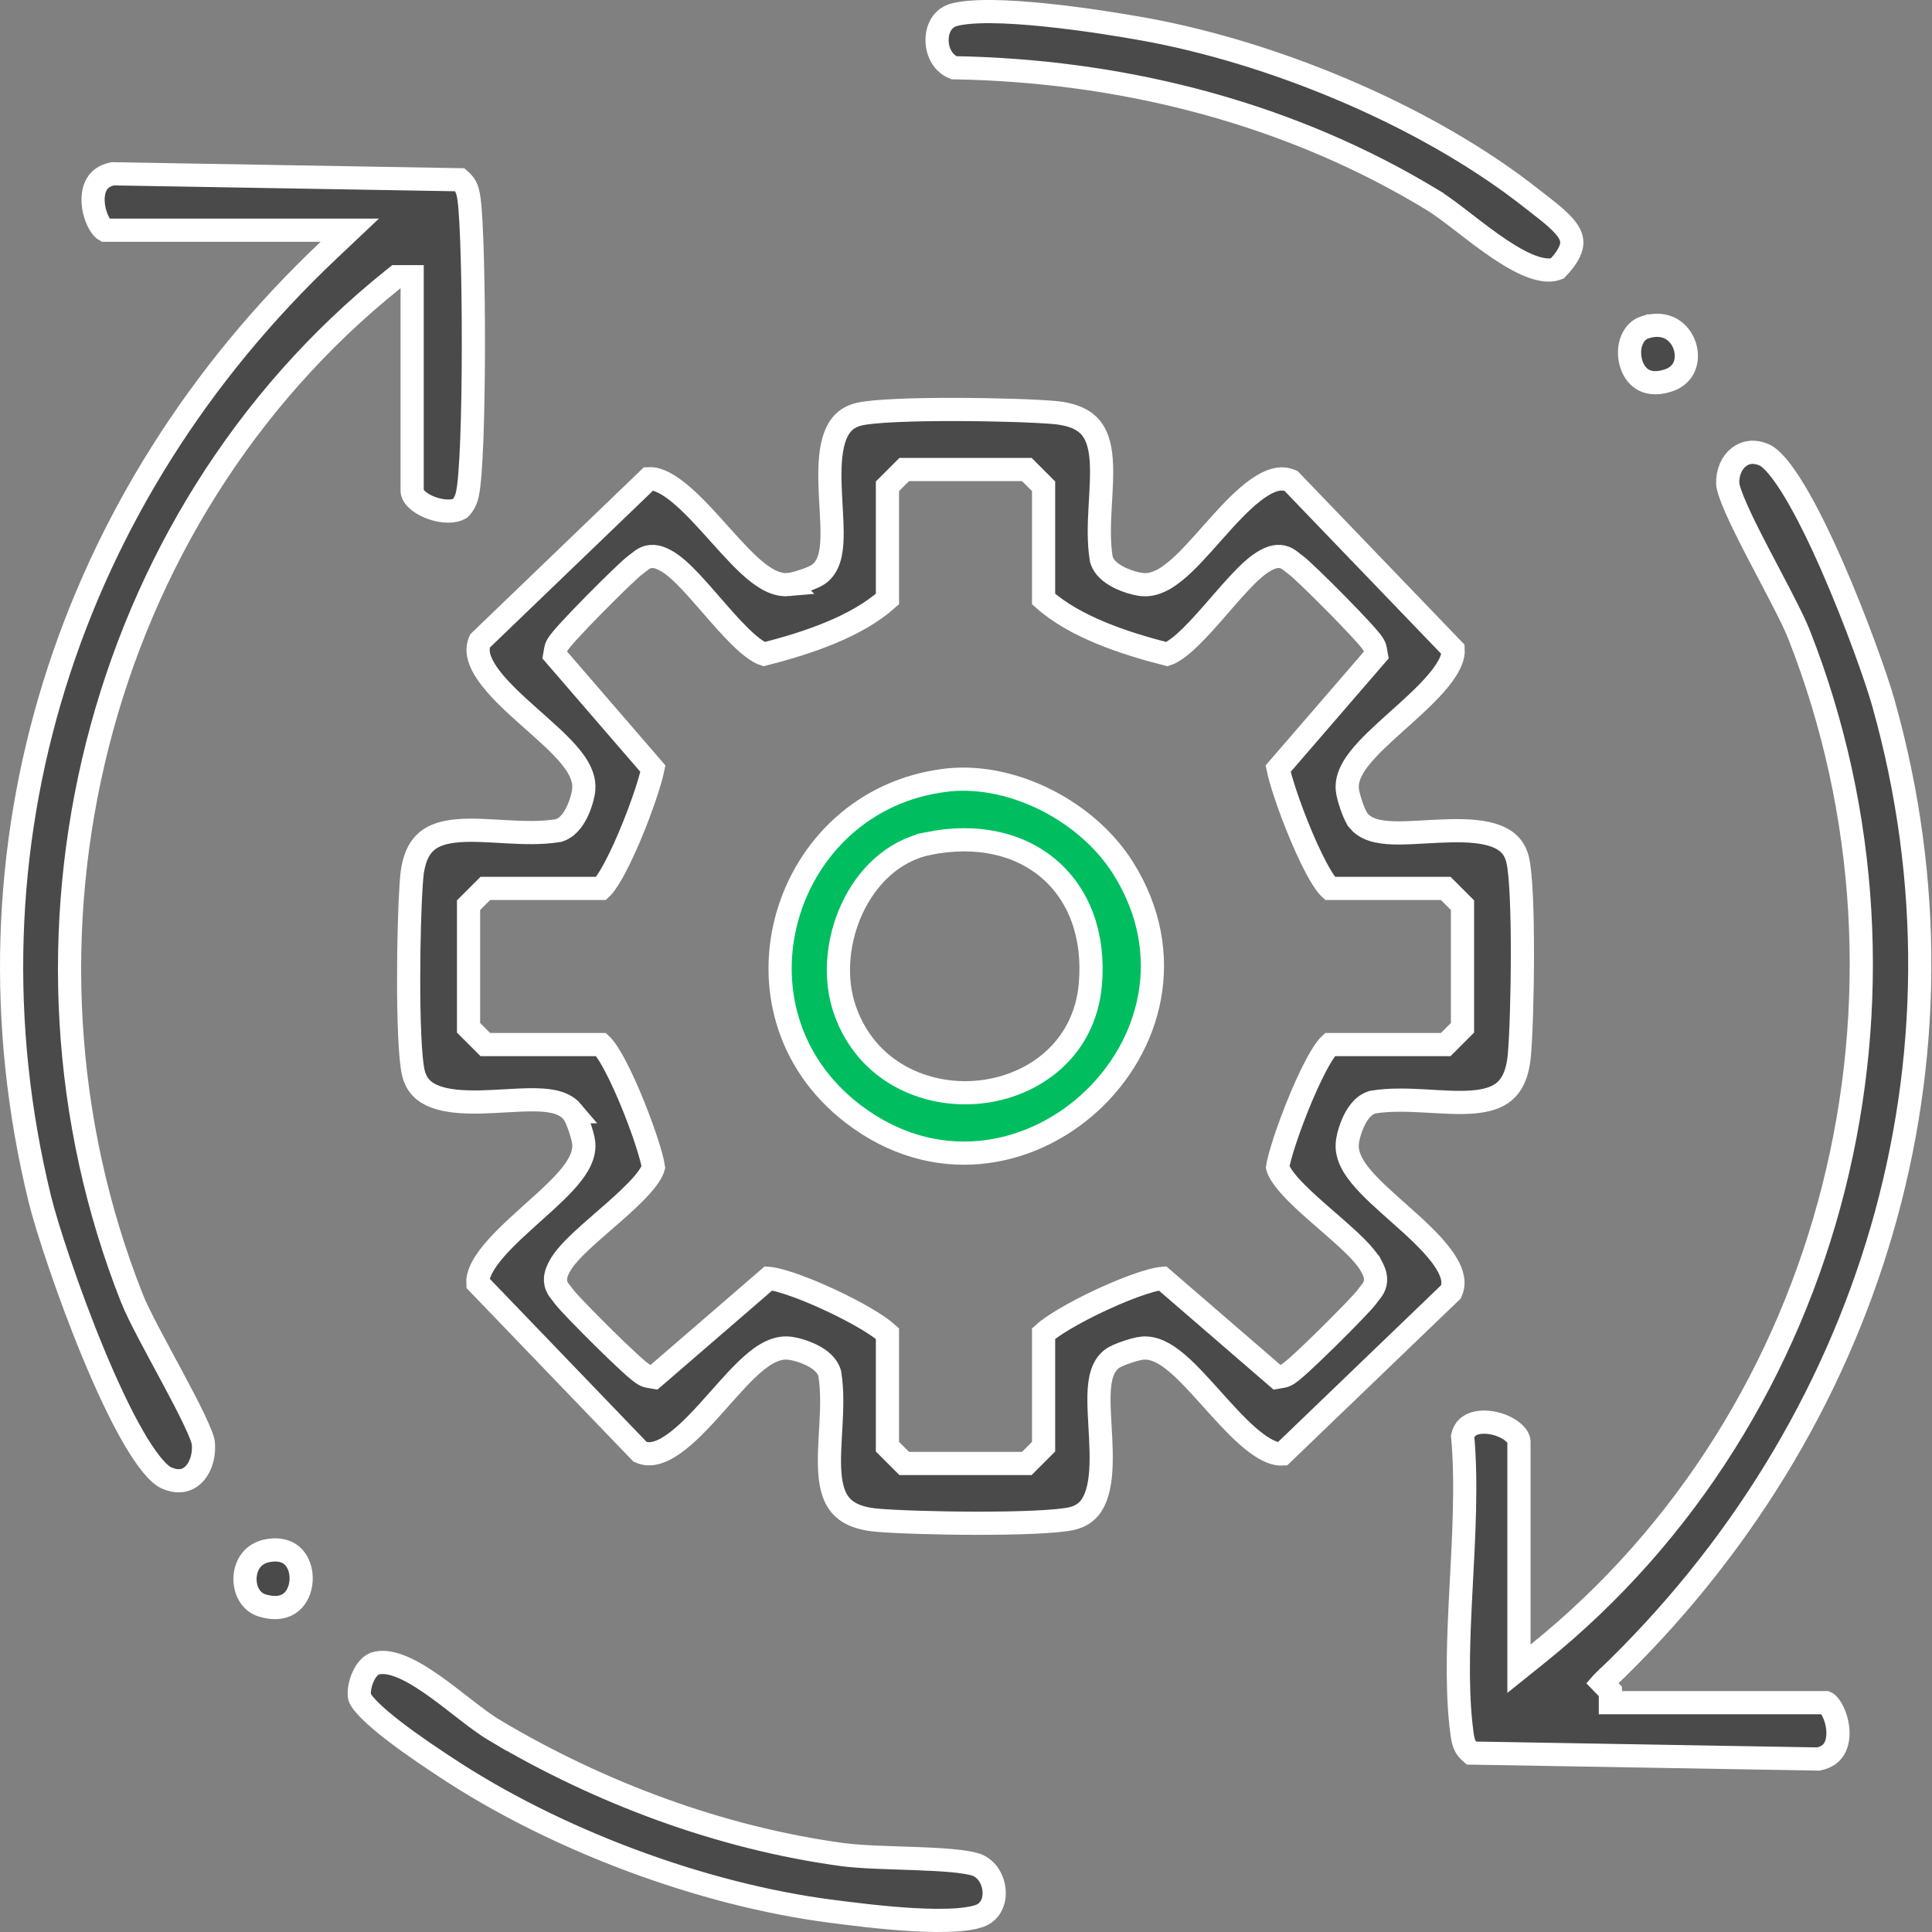
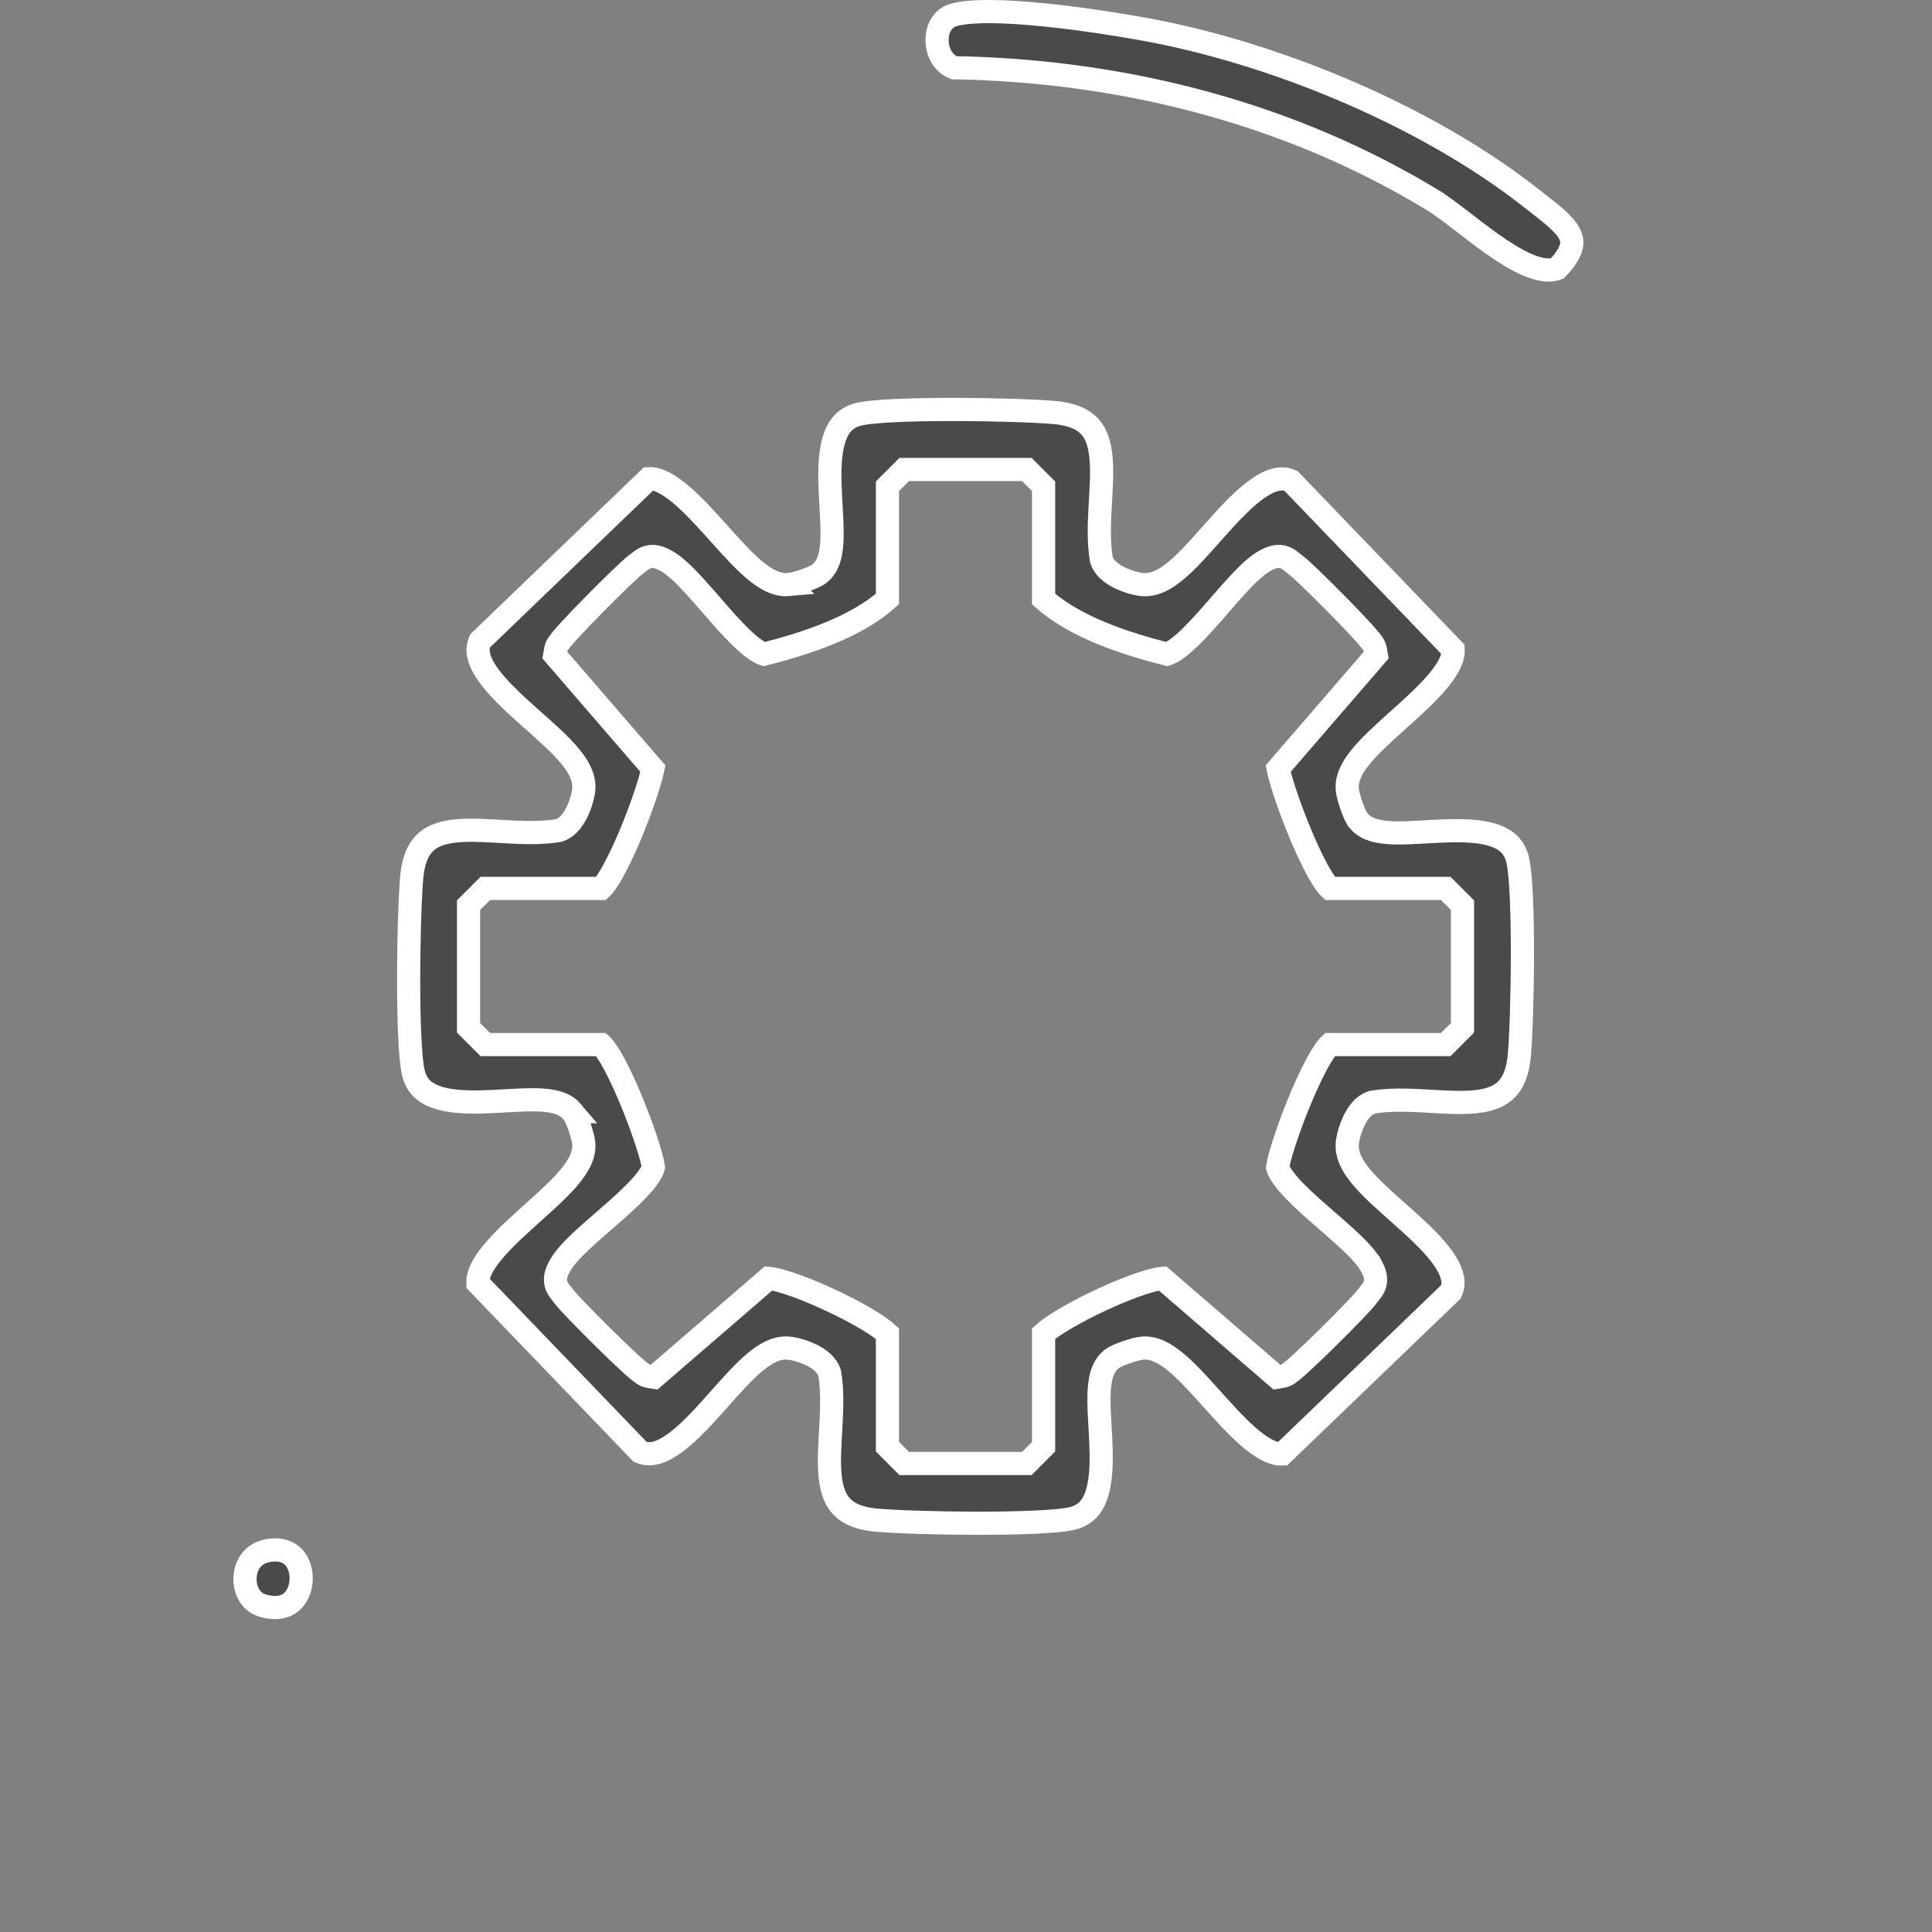
<svg xmlns="http://www.w3.org/2000/svg" width="150" height="150" viewBox="0 0 150 150" fill="none">
  <rect x="0" y="0" width="150" height="150" fill="#808080" stroke="none" />
  <path d="M74.106 31.791C77.27 31.794 80.459 31.901 81.871 32.029C83.388 32.167 84.204 32.635 84.677 33.195C85.168 33.776 85.415 34.601 85.497 35.699C85.579 36.802 85.488 38.031 85.414 39.372C85.342 40.673 85.289 42.071 85.497 43.36L85.51 43.437L85.535 43.51C85.674 43.911 85.955 44.204 86.204 44.404C86.463 44.612 86.761 44.779 87.046 44.911C87.535 45.136 88.085 45.3 88.519 45.366L88.698 45.387C89.342 45.446 89.942 45.217 90.45 44.916C90.964 44.611 91.471 44.183 91.959 43.713C92.92 42.788 93.981 41.523 94.982 40.426C96.025 39.285 97.031 38.29 97.995 37.704C98.883 37.164 99.588 37.053 100.225 37.33L112.826 50.434C112.854 50.953 112.606 51.606 111.992 52.435C111.304 53.363 110.295 54.329 109.202 55.319C108.14 56.281 106.983 57.281 106.128 58.204C105.697 58.669 105.306 59.151 105.029 59.638C104.79 60.059 104.602 60.546 104.595 61.066L104.604 61.291C104.632 61.611 104.78 62.122 104.918 62.525C104.993 62.743 105.077 62.965 105.162 63.16C105.234 63.322 105.347 63.561 105.497 63.739V63.74C105.89 64.206 106.451 64.421 106.959 64.53C107.479 64.641 108.073 64.671 108.674 64.668C109.28 64.664 109.945 64.627 110.609 64.589C111.282 64.551 111.962 64.512 112.637 64.499C114.006 64.472 115.232 64.558 116.163 64.915C117.032 65.25 117.619 65.805 117.845 66.815L117.846 66.816C117.967 67.358 118.06 68.379 118.12 69.716C118.179 71.032 118.202 72.592 118.2 74.169C118.196 77.334 118.089 80.522 117.961 81.934C117.823 83.452 117.356 84.267 116.796 84.741C116.214 85.232 115.389 85.479 114.292 85.561C113.189 85.643 111.959 85.552 110.618 85.478C109.317 85.406 107.919 85.353 106.631 85.561L106.554 85.574L106.48 85.599C106.08 85.738 105.786 86.019 105.586 86.268C105.378 86.527 105.21 86.825 105.079 87.11C104.854 87.599 104.69 88.149 104.625 88.584L104.604 88.762C104.544 89.406 104.773 90.006 105.074 90.514C105.379 91.028 105.808 91.535 106.277 92.023C107.203 92.984 108.466 94.045 109.563 95.046C110.705 96.089 111.7 97.095 112.286 98.059C112.826 98.948 112.937 99.652 112.659 100.29L99.556 112.89C99.037 112.917 98.384 112.67 97.555 112.056C96.626 111.368 95.662 110.358 94.672 109.266C93.71 108.204 92.709 107.047 91.787 106.192C91.322 105.761 90.84 105.37 90.353 105.093C89.931 104.854 89.445 104.666 88.925 104.659L88.7 104.667C88.379 104.695 87.868 104.844 87.466 104.982C87.248 105.057 87.024 105.14 86.83 105.226C86.668 105.298 86.428 105.411 86.25 105.561C85.784 105.953 85.57 106.515 85.461 107.023C85.349 107.543 85.32 108.137 85.323 108.738C85.326 109.344 85.364 110.008 85.401 110.672C85.439 111.345 85.479 112.026 85.492 112.701C85.519 114.07 85.432 115.296 85.074 116.227C84.74 117.096 84.185 117.683 83.175 117.909C82.633 118.03 81.612 118.123 80.273 118.183C78.958 118.242 77.399 118.266 75.821 118.264C72.656 118.26 69.468 118.153 68.056 118.025C66.538 117.887 65.723 117.419 65.25 116.86C64.758 116.278 64.51 115.453 64.429 114.356C64.347 113.253 64.438 112.023 64.512 110.682C64.583 109.381 64.637 107.983 64.429 106.695L64.417 106.618L64.392 106.544L64.333 106.399C64.183 106.072 63.94 105.825 63.723 105.65C63.464 105.442 63.165 105.274 62.88 105.143C62.391 104.918 61.842 104.754 61.407 104.689L61.228 104.667L60.988 104.658C60.436 104.666 59.921 104.875 59.477 105.138C58.962 105.443 58.455 105.871 57.967 106.341C57.006 107.266 55.946 108.53 54.944 109.627C53.902 110.769 52.896 111.764 51.932 112.35C51.044 112.89 50.338 113.001 49.701 112.724L37.1 99.621C37.072 99.101 37.32 98.448 37.935 97.619C38.622 96.69 39.632 95.725 40.725 94.735C41.786 93.773 42.944 92.773 43.799 91.851C44.23 91.386 44.62 90.904 44.897 90.416C45.17 89.935 45.378 89.368 45.323 88.763C45.294 88.442 45.147 87.932 45.009 87.53C44.934 87.312 44.85 87.088 44.765 86.894C44.693 86.732 44.579 86.492 44.429 86.314H44.43C44.037 85.848 43.476 85.634 42.968 85.525C42.448 85.413 41.853 85.384 41.252 85.387C40.646 85.39 39.982 85.427 39.317 85.464C38.645 85.502 37.964 85.543 37.29 85.556C35.921 85.583 34.694 85.496 33.764 85.138C32.895 84.804 32.307 84.249 32.081 83.239C31.96 82.697 31.866 81.675 31.807 80.337C31.748 79.022 31.725 77.463 31.727 75.885C31.73 73.116 31.812 70.329 31.918 68.729L31.965 68.12C32.103 66.602 32.571 65.787 33.131 65.314C33.712 64.822 34.537 64.575 35.635 64.493C36.738 64.41 37.967 64.502 39.308 64.576C40.609 64.647 42.007 64.701 43.296 64.493L43.373 64.481L43.446 64.456C43.847 64.317 44.14 64.035 44.34 63.787C44.548 63.528 44.715 63.229 44.847 62.944C45.104 62.385 45.281 61.748 45.323 61.292V61.291C45.382 60.648 45.152 60.049 44.852 59.541C44.547 59.026 44.119 58.519 43.649 58.031C42.724 57.07 41.459 56.009 40.362 55.007C39.221 53.965 38.226 52.96 37.64 51.996C37.1 51.108 36.989 50.402 37.266 49.765L50.369 37.164C50.888 37.136 51.541 37.384 52.371 37.998C53.299 38.686 54.265 39.696 55.255 40.789C56.217 41.85 57.217 43.008 58.14 43.863C58.605 44.294 59.087 44.684 59.574 44.96C60.056 45.234 60.622 45.442 61.227 45.387L61.226 45.386C61.546 45.357 62.058 45.211 62.461 45.073C62.679 44.998 62.901 44.914 63.096 44.829C63.259 44.757 63.5 44.641 63.679 44.49C64.143 44.097 64.357 43.539 64.466 43.032C64.578 42.512 64.607 41.917 64.603 41.316C64.6 40.71 64.563 40.046 64.525 39.381C64.487 38.709 64.448 38.028 64.435 37.354C64.407 35.985 64.494 34.758 64.852 33.828C65.186 32.959 65.742 32.371 66.752 32.145C67.294 32.024 68.315 31.93 69.652 31.871C70.968 31.812 72.528 31.789 74.106 31.791ZM81.024 37.754L80.762 37.491L79.724 36.453H70.203L68.901 37.754V46.508C66.496 48.657 62.698 49.929 59.318 50.79C59.001 50.687 58.544 50.406 57.948 49.877C57.283 49.286 56.567 48.506 55.831 47.669C55.111 46.849 54.36 45.962 53.675 45.231C53.008 44.52 52.296 43.835 51.627 43.49C51.226 43.282 50.71 43.073 50.148 43.3C49.928 43.39 49.758 43.529 49.675 43.596C49.57 43.681 49.503 43.738 49.405 43.805L49.403 43.807C49.267 43.901 49.072 44.072 48.881 44.247C48.672 44.438 48.411 44.683 48.121 44.962C47.54 45.522 46.825 46.23 46.128 46.937C45.432 47.643 44.748 48.355 44.23 48.919C43.973 49.199 43.749 49.452 43.583 49.654C43.501 49.753 43.423 49.853 43.36 49.944C43.329 49.989 43.293 50.045 43.26 50.106C43.237 50.149 43.171 50.272 43.143 50.434L43.07 50.853L43.349 51.175L50.691 59.678C50.61 60.078 50.438 60.706 50.178 61.499C49.837 62.539 49.377 63.77 48.879 64.947C48.378 66.129 47.85 67.23 47.374 68.023C47.134 68.423 46.927 68.711 46.765 68.887C46.728 68.927 46.699 68.955 46.676 68.976H37.68L36.642 70.014L36.378 70.277V79.797L37.68 81.099H46.676C46.699 81.12 46.729 81.148 46.765 81.187C46.927 81.363 47.134 81.651 47.374 82.051C47.85 82.844 48.378 83.946 48.879 85.128C49.377 86.306 49.837 87.536 50.178 88.576C50.495 89.542 50.681 90.262 50.732 90.624C50.648 90.943 50.364 91.419 49.802 92.052C49.211 92.718 48.432 93.433 47.595 94.169C46.776 94.89 45.888 95.641 45.157 96.326C44.446 96.992 43.762 97.703 43.416 98.373C43.209 98.773 42.998 99.29 43.226 99.852C43.315 100.073 43.455 100.242 43.523 100.326C43.607 100.431 43.664 100.498 43.731 100.596L43.732 100.597C43.827 100.734 43.999 100.929 44.173 101.12C44.364 101.329 44.609 101.589 44.889 101.879C45.448 102.461 46.157 103.176 46.863 103.873C47.569 104.569 48.28 105.254 48.844 105.771C49.124 106.028 49.377 106.253 49.579 106.418C49.678 106.5 49.778 106.577 49.869 106.64C49.914 106.671 49.97 106.708 50.031 106.741C50.074 106.764 50.197 106.83 50.359 106.858L50.778 106.93L51.101 106.652L59.671 99.251C59.762 99.258 59.883 99.274 60.039 99.304C60.36 99.367 60.758 99.475 61.217 99.624C62.132 99.923 63.231 100.367 64.329 100.875C65.427 101.381 66.506 101.942 67.383 102.47C68.093 102.897 68.604 103.266 68.901 103.536V112.321L70.203 113.623H79.724L80.762 112.584L81.024 112.321V103.536C81.32 103.267 81.832 102.901 82.542 102.474C83.419 101.947 84.498 101.385 85.596 100.878C86.694 100.371 87.793 99.927 88.709 99.627C89.168 99.478 89.567 99.369 89.888 99.306C90.043 99.276 90.164 99.259 90.255 99.251L98.825 106.652L99.148 106.931L99.569 106.858C99.732 106.829 99.855 106.762 99.897 106.74C99.957 106.707 100.013 106.671 100.058 106.64C100.148 106.578 100.247 106.5 100.346 106.418C100.547 106.253 100.8 106.029 101.08 105.772C101.644 105.255 102.355 104.571 103.062 103.875C103.769 103.179 104.477 102.463 105.037 101.881C105.317 101.591 105.563 101.33 105.754 101.121C105.927 100.93 106.1 100.735 106.195 100.596C106.263 100.497 106.32 100.43 106.405 100.324C106.473 100.24 106.612 100.07 106.701 99.849C106.928 99.287 106.719 98.772 106.51 98.371H106.509C106.163 97.702 105.48 96.991 104.77 96.326C104.039 95.641 103.151 94.89 102.332 94.169C101.495 93.433 100.715 92.718 100.125 92.052C99.563 91.418 99.278 90.943 99.193 90.624C99.244 90.262 99.432 89.542 99.749 88.576C100.09 87.536 100.55 86.306 101.048 85.128C101.548 83.946 102.077 82.844 102.553 82.051C102.793 81.651 103 81.363 103.162 81.187C103.198 81.148 103.228 81.12 103.251 81.099H112.247L112.511 80.835L113.284 80.061L113.548 79.797V70.278L113.284 70.014L112.511 69.24L112.247 68.976H103.251C103.228 68.955 103.198 68.927 103.162 68.887C103 68.711 102.793 68.423 102.553 68.023C102.077 67.23 101.548 66.129 101.048 64.947C100.55 63.77 100.09 62.539 99.749 61.499C99.489 60.706 99.316 60.078 99.234 59.678L106.578 51.175L106.857 50.852L106.783 50.432C106.755 50.269 106.689 50.146 106.666 50.104C106.633 50.043 106.596 49.989 106.565 49.944C106.503 49.853 106.425 49.754 106.344 49.655C106.178 49.454 105.954 49.201 105.697 48.92C105.18 48.357 104.497 47.646 103.801 46.94C103.104 46.233 102.389 45.524 101.808 44.963C101.517 44.684 101.257 44.438 101.047 44.247C100.856 44.072 100.659 43.9 100.521 43.805H100.521C100.423 43.737 100.356 43.68 100.25 43.595C100.166 43.527 99.995 43.389 99.774 43.299C99.214 43.073 98.7 43.281 98.299 43.49C97.63 43.835 96.918 44.52 96.252 45.231C95.567 45.962 94.815 46.849 94.095 47.669C93.359 48.506 92.644 49.286 91.978 49.877C91.382 50.406 90.924 50.687 90.607 50.79C87.228 49.929 83.434 48.657 81.024 46.507V37.754Z" fill="#4A4A4A" stroke="white" stroke-width="1.8" />
-   <path d="M35.703 13.956C35.935 14.156 36.067 14.327 36.156 14.496C36.276 14.722 36.358 15.014 36.422 15.506V15.507C36.635 17.124 36.763 22.097 36.753 27.103C36.748 29.591 36.709 32.062 36.632 34.093C36.553 36.158 36.437 37.684 36.295 38.339V38.341C36.193 38.818 35.995 39.209 35.712 39.48C35.504 39.6 35.194 39.683 34.785 39.681C34.348 39.679 33.862 39.582 33.408 39.405C32.952 39.227 32.572 38.986 32.321 38.733C32.07 38.478 32 38.27 32 38.127V21.484H30.773L30.526 21.681C7.298 40.288 -0.716 73.101 10.24 100.792V100.793C10.771 102.14 12.175 104.675 13.405 106.973C14.032 108.144 14.624 109.27 15.067 110.201C15.289 110.666 15.468 111.07 15.594 111.399C15.728 111.749 15.775 111.944 15.782 112.018C15.883 113.076 15.541 113.985 15.021 114.492C14.551 114.949 13.852 115.167 12.892 114.727C12.629 114.605 12.252 114.296 11.78 113.718C11.321 113.156 10.827 112.41 10.313 111.517C9.287 109.733 8.225 107.441 7.234 105.045C5.25 100.25 3.594 95.152 3.095 93.106C-3.591 65.762 5.315 38.505 25.514 19.425L27.158 17.871H8.152C8.141 17.865 8.117 17.854 8.082 17.827C7.995 17.758 7.878 17.631 7.755 17.431C7.507 17.032 7.305 16.459 7.245 15.859C7.185 15.256 7.274 14.711 7.507 14.309C7.714 13.952 8.074 13.634 8.745 13.493L35.703 13.956Z" fill="#4A4A4A" stroke="white" stroke-width="1.8" />
-   <path d="M134.996 35.495C135.49 35.106 136.19 34.957 137.026 35.342H137.027C137.248 35.443 137.581 35.71 138.011 36.222C138.427 36.718 138.879 37.377 139.353 38.168C140.299 39.748 141.29 41.779 142.224 43.905C144.092 48.158 145.688 52.686 146.209 54.522C154.063 82.284 145.241 110.775 124.668 130.394H124.657L124.394 130.657L124.389 130.663L125.03 131.322V132.194H141.773C141.785 132.199 141.808 132.211 141.843 132.238C141.93 132.307 142.047 132.434 142.171 132.634C142.418 133.033 142.621 133.606 142.681 134.206C142.741 134.808 142.651 135.354 142.419 135.756C142.213 136.112 141.852 136.428 141.184 136.57L114.221 136.107C113.99 135.907 113.857 135.737 113.769 135.569C113.649 135.343 113.568 135.051 113.504 134.558V134.557L113.427 133.914C113.078 130.664 113.243 126.983 113.441 123.19C113.648 119.237 113.888 115.159 113.561 111.502C113.676 111.025 113.936 110.76 114.267 110.603C114.66 110.417 115.212 110.361 115.822 110.467C116.428 110.571 117 110.82 117.399 111.133C117.811 111.454 117.931 111.746 117.931 111.938V129.559L119.395 128.383C142.638 109.693 150.61 77.061 139.68 49.271L139.432 48.686C138.768 47.205 137.544 44.957 136.468 42.883C135.841 41.676 135.254 40.511 134.821 39.535C134.605 39.047 134.433 38.619 134.314 38.265C134.221 37.988 134.173 37.791 134.153 37.664L134.142 37.559C134.108 36.643 134.478 35.903 134.996 35.495Z" fill="#4A4A4A" stroke="white" stroke-width="1.8" />
-   <path d="M29.132 129.151C29.622 129.002 30.238 129.055 31.008 129.344C31.775 129.633 32.608 130.125 33.477 130.726C34.345 131.326 35.205 132.004 36.043 132.654C36.864 133.291 37.682 133.915 38.413 134.349V134.348C46.547 139.188 55.92 142.697 65.364 143.985H65.365C66.829 144.184 69.028 144.225 71.018 144.298C72.03 144.335 73.001 144.38 73.839 144.455C74.693 144.531 75.344 144.634 75.749 144.764C76.491 145.006 77.027 145.729 77.159 146.594C77.29 147.451 76.993 148.227 76.339 148.618C76.012 148.813 75.337 148.978 74.31 149.053C73.323 149.126 72.146 149.109 70.923 149.041C68.479 148.905 65.947 148.571 64.567 148.394H64.568C54.43 147.091 43.015 142.799 34.524 137.156H34.523C33.713 136.618 32.07 135.539 30.593 134.402C29.852 133.832 29.176 133.264 28.673 132.757C28.421 132.503 28.229 132.279 28.097 132.091C28.031 131.997 27.986 131.921 27.957 131.862C27.943 131.833 27.933 131.811 27.928 131.795C27.922 131.779 27.92 131.77 27.92 131.77C27.846 131.381 27.927 130.761 28.193 130.177C28.432 129.655 28.74 129.331 29.016 129.197L29.132 129.151Z" fill="#4A4A4A" stroke="white" stroke-width="1.8" />
  <path d="M76.969 0.9C78.228 0.91 79.674 1.012 81.147 1.162C84.091 1.462 87.092 1.951 88.832 2.267C98.692 4.05 110.12 8.731 118.185 14.845L118.955 15.44C119.622 15.967 120.223 16.414 120.751 16.878C121.277 17.34 121.642 17.745 121.847 18.13C122.034 18.482 122.087 18.817 121.98 19.21C121.87 19.617 121.567 20.155 120.896 20.852C120.457 21.019 119.889 21.009 119.147 20.769C118.334 20.505 117.427 20.001 116.473 19.365C115.524 18.733 114.578 18.003 113.677 17.309C112.795 16.629 111.931 15.964 111.201 15.52V15.519L110.145 14.891C99.22 8.53 86.665 5.473 74.064 5.259C73.258 4.941 72.775 4.111 72.755 3.169C72.735 2.197 73.205 1.415 73.997 1.171L74.03 1.162C74.677 0.976 75.69 0.89 76.969 0.9Z" fill="#4A4A4A" stroke="white" stroke-width="1.8" />
-   <path d="M127.722 25.407C128.592 25.139 129.259 25.258 129.74 25.526C130.237 25.804 130.61 26.282 130.797 26.842C130.985 27.404 130.969 27.996 130.759 28.477C130.558 28.937 130.155 29.354 129.435 29.568C128.53 29.838 127.915 29.698 127.509 29.443C127.082 29.176 126.765 28.706 126.614 28.121C126.288 26.857 126.812 25.688 127.721 25.406L127.722 25.407Z" fill="#4A4A4A" stroke="white" stroke-width="1.8" />
  <path d="M20.791 120.391C21.803 120.21 22.422 120.5 22.795 120.897C23.2 121.328 23.419 121.997 23.378 122.707C23.337 123.415 23.044 124.041 22.585 124.411C22.157 124.754 21.459 124.976 20.361 124.65C19.504 124.394 18.975 123.504 19.026 122.468C19.076 121.472 19.658 120.594 20.791 120.391Z" fill="#4A4A4A" stroke="white" stroke-width="1.8" />
-   <path d="M73.644 60.55C78.747 60.043 84.473 63.05 87.207 67.412C95.608 80.817 78.878 96.197 66.21 86.465C55.804 78.469 60.713 62.124 73.399 60.581L73.644 60.55ZM81.452 67.472C79.119 65.472 75.783 64.734 72.058 65.495V65.496C69.292 66.063 67.26 68.141 66.139 70.58C65.088 72.865 64.775 75.587 65.453 77.958L65.602 78.426C67.277 83.221 71.858 85.206 76.029 84.786C80.205 84.365 84.211 81.504 84.654 76.432C84.987 72.636 83.791 69.477 81.452 67.472Z" fill="#00BE60" stroke="white" stroke-width="1.8" />
</svg>